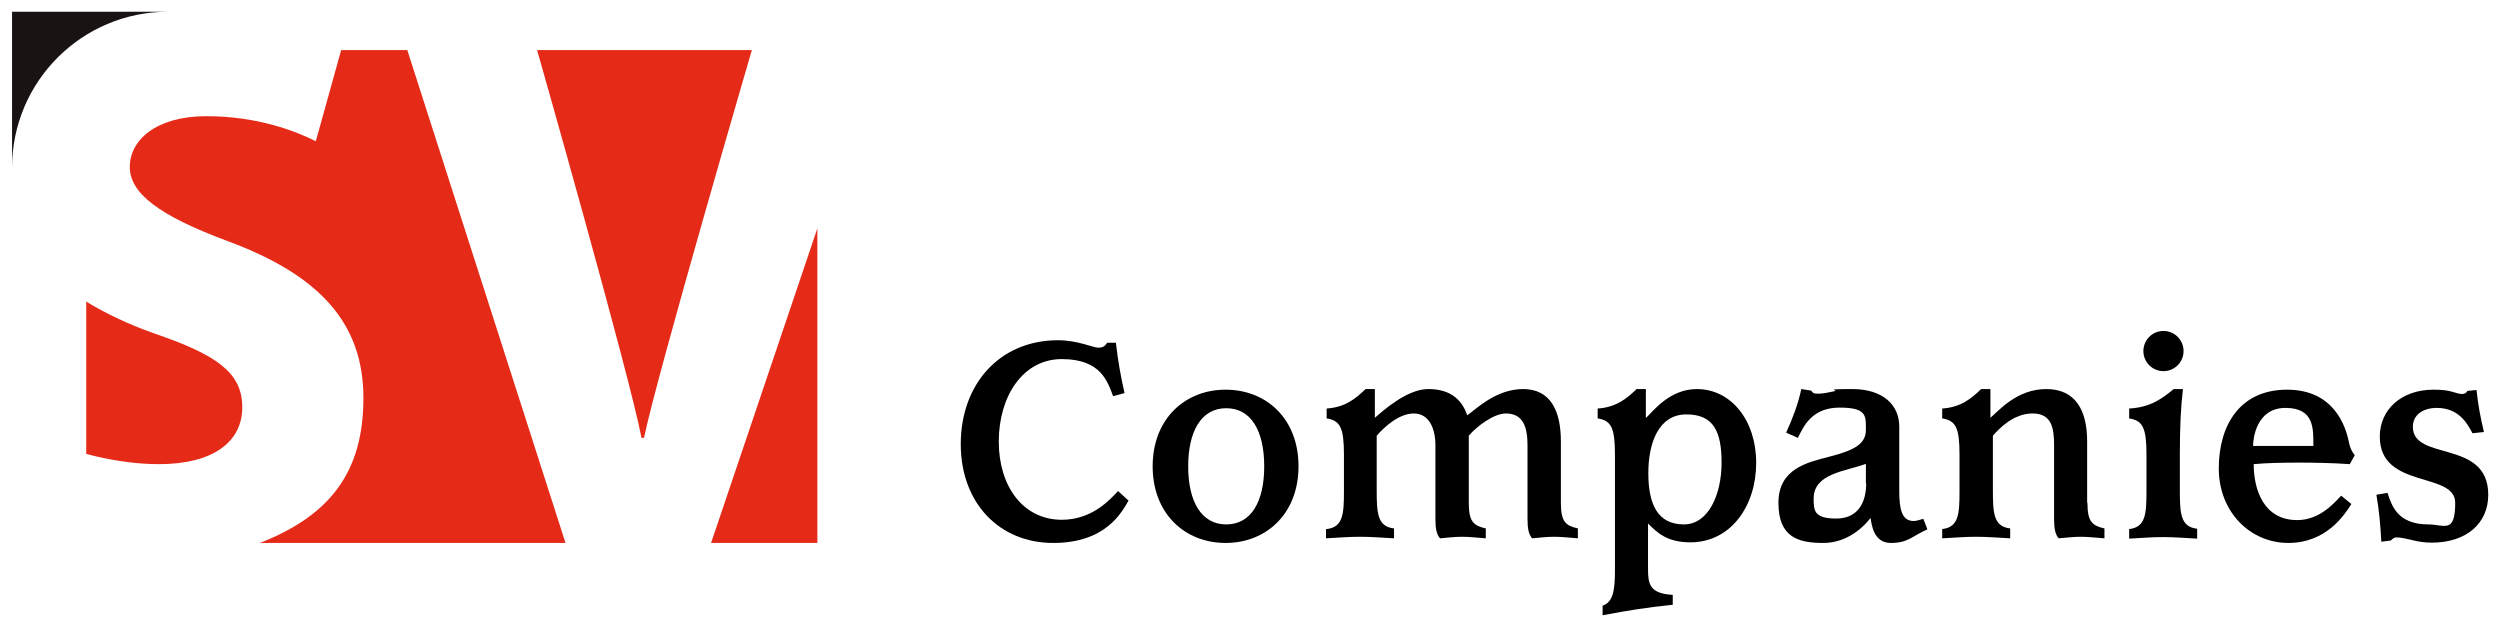
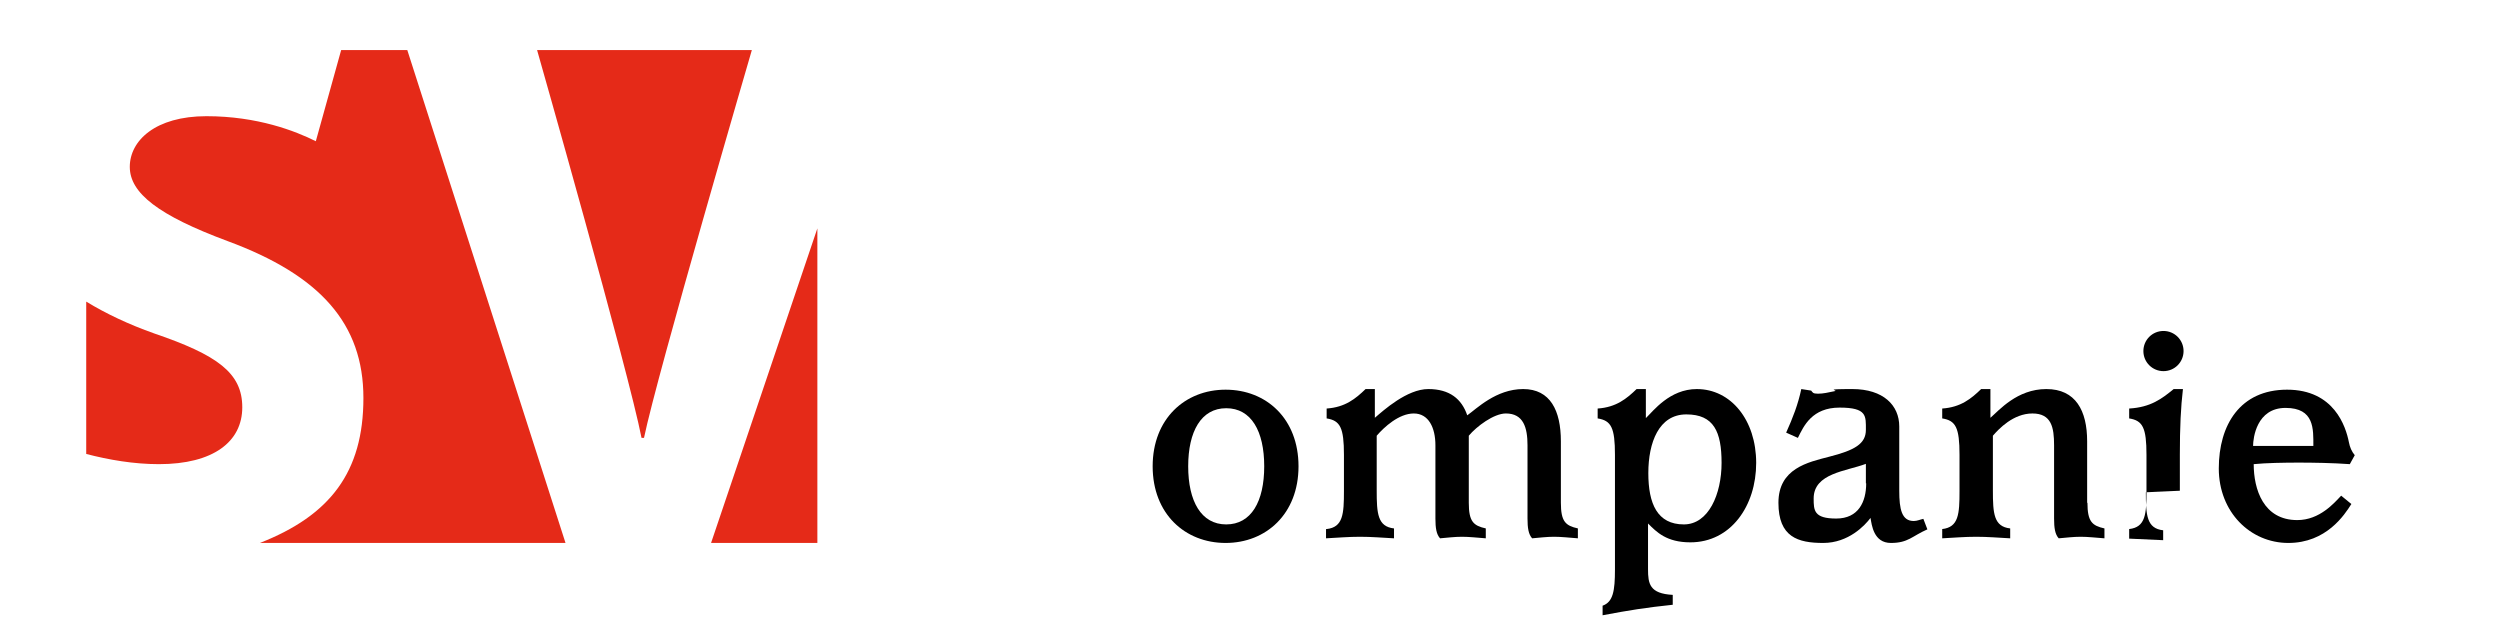
<svg xmlns="http://www.w3.org/2000/svg" id="Layer_1" version="1.1" viewBox="0 0 809 203">
  <g>
    <path d="M110.4,16.2l-8.2,29.5c-6.6-3.3-18.9-8.1-35.4-8.1s-24.8,7.9-24.8,16.4,9.3,15.7,31.6,24c30.1,11.1,44,26.8,44,50.8s-10.8,38-33.5,46.9h98.9L131.8,16.2h-21.4Z" fill="#e52a18" />
    <path d="M49.9,107.9c-8.2-2.9-15.6-6.4-22-10.3v49.3c7.3,1.9,15.4,3.3,23.5,3.3,17.7,0,27-7.3,27-18.4s-8-16.9-28.5-23.9h0Z" fill="#e52a18" />
    <polygon points="230.1 175.7 264.5 175.7 264.5 73.9 230.1 175.7" fill="#e52a18" />
    <path d="M173.8,16.2s29.7,104.3,33.8,125.5h.8c4.2-20.4,34.9-125.5,34.9-125.5h-69.5,0Z" fill="#e52a18" />
-     <path d="M3.9,3.8v50.5C3.9,26.4,26.5,3.8,54.4,3.8c0,0-50.5,0-50.5,0Z" fill="#191313" />
  </g>
  <g>
-     <path d="M343.6,168.2c-12.5,0-20.4-10.8-20.4-25.3s7.7-26.7,20.4-26.7,14.8,7.3,16.6,12l3.7-1c-1.2-5.3-2.1-10.2-2.8-16.3h-2.8c-.7,1-1.2,1.6-2.9,1.6s-6.7-2.4-13-2.4c-19.1,0-31.5,14.4-31.5,33.6s12.6,32,29.9,32,22.3-10.2,24.4-13.7l-3.4-3.1c-2.3,2.4-8.1,9.3-18.2,9.3h0Z" />
    <path d="M396.6,126.1c-13.1,0-23.6,9.4-23.6,24.8s10.5,24.8,23.6,24.8,23.6-9.4,23.6-24.8-10.4-24.8-23.6-24.8ZM396.8,169.7c-8.1,0-12.3-7.5-12.3-18.8s4.2-18.8,12.3-18.8,12.3,7.4,12.3,18.8-4.2,18.8-12.3,18.8Z" />
    <path d="M505.1,162.7v-19.9c0-9.9-3.4-16.9-12.2-16.9s-15.1,6.4-18.1,8.5c-1.8-5.3-5.7-8.5-12.6-8.5s-14.5,6.9-17.3,9.3v-9.3h-3c-3.2,3.1-6.6,5.9-12.6,6.3v3.2c4.4.7,5.6,3,5.6,11.8v11.7c0,7.5-.3,11.7-5.6,12.3h-.2v3c3.8-.2,7.3-.5,11-.5s7.2.3,11,.5v-3.2c-5.3-.6-5.6-4.8-5.6-12.3v-17.7c2.4-2.8,7.2-7.2,12-7.2s7,4.6,7,10.3v23.7c0,3,.3,5.1,1.5,6.4,2.3-.2,4.8-.5,7.1-.5s5,.3,7.7.5v-3.2c-4-.9-5.5-2.2-5.5-8.3v-21.7c2.5-3,8.1-7.2,12-7.2,5.7,0,7,4.6,7,10.3v23.7c0,3,.3,5.1,1.5,6.4,2.3-.2,4.8-.5,7.1-.5s5,.3,7.7.5v-3.2c-4-.9-5.5-2.2-5.5-8.3h0Z" />
    <path d="M549.1,125.9c-8.8,0-14.1,7.1-16.5,9.4v-9.4h-3c-3.2,3.1-6.6,5.9-12.6,6.3v3.2c4.4.7,5.6,3,5.6,11.8v37.1c0,6.9-.6,10.5-4,11.7v3.1c8.4-1.6,14.1-2.5,22.7-3.4v-3.2c-7.5-.4-8-3.6-8-8.3v-14.8c2.8,2.8,6,6.1,13.7,6.1,13.1,0,21.3-11.8,21.3-25.7s-8.2-23.9-19.2-23.9h0ZM544.9,169.7c-8.6,0-11.5-6.7-11.5-16.6s3.4-19,12.3-19,11.4,5.6,11.4,15.7-4.2,19.9-12.2,19.9h0Z" />
    <path d="M619.3,168.6c-3.9,0-4.7-3.8-4.7-9.8v-20.8c0-6.8-5.1-12.1-15.2-12.1s-4,.4-5.8.7c-1.9.4-3.6.8-5.3.8s-1.7-.4-2.2-1l-3.2-.5c-1.1,5.1-2.7,9.2-4.9,14.1l3.8,1.7c1.9-3.9,4.6-9.8,13.5-9.8s8.5,2.7,8.5,7.2-3.6,6.6-11.9,8.7c-6.9,1.8-16.4,3.8-16.4,14.9s6.3,13,14.5,13,13.5-5.7,15.3-8.1c.4,2.3,1,8.1,6.6,8.1s6.8-2.2,11.8-4.4l-1.3-3.4c-1,.2-2,.7-3.1.7h0ZM603.9,156.4c0,6-2.5,11.4-9.7,11.4s-7.3-2.6-7.3-6.5c0-8.2,10.6-8.8,16.9-11.2h0v6.3h0Z" />
    <path d="M675.4,162.7v-19.9c0-9.9-3.7-16.9-13.2-16.9s-15.3,6.9-18.1,9.3v-9.3h-3c-3.2,3.1-6.6,5.9-12.6,6.3v3.2c4.4.7,5.6,3,5.6,11.8v11.7c0,7.5-.3,11.7-5.6,12.3h0v3c3.8-.2,7.3-.5,11-.5s7.2.3,11,.5v-3.2c-5.3-.6-5.6-4.8-5.6-12.3v-17.7c1.9-2.2,6.6-7.2,12.8-7.2s7,4.6,7,10.3v23.7c0,3,.3,5.1,1.5,6.4,2.3-.2,4.8-.5,7.1-.5s5,.3,7.7.5v-3.2c-4-.9-5.5-2.2-5.5-8.3h0Z" />
    <path d="M700.1,120.1c3.6,0,6.5-2.9,6.5-6.5s-2.9-6.5-6.5-6.5-6.5,2.9-6.5,6.5,2.9,6.5,6.5,6.5Z" />
-     <path d="M705.4,158.8v-11.7c0-8.7.3-15.3,1-21.2h-3c-3.8,3.1-7.4,5.9-14.4,6.3v3.2c4.4.7,5.6,3,5.6,11.8v11.7c0,7.5-.3,11.7-5.6,12.3v3.1c3.8-.2,7.3-.5,11-.5s7.2.3,11,.5v-3.2c-5.3-.6-5.6-4.8-5.6-12.3h0Z" />
+     <path d="M705.4,158.8v-11.7c0-8.7.3-15.3,1-21.2h-3c-3.8,3.1-7.4,5.9-14.4,6.3v3.2c4.4.7,5.6,3,5.6,11.8v11.7c0,7.5-.3,11.7-5.6,12.3v3.1s7.2.3,11,.5v-3.2c-5.3-.6-5.6-4.8-5.6-12.3h0Z" />
    <path d="M760.4,150.2l1.6-2.9c-1-1.2-1.6-2.6-1.9-4.2-1-5.1-4.8-17-20-17s-22.1,11.4-22.1,25.5,10.2,24.1,22.5,24.1,18.2-9.1,20.4-12.6l-3.3-2.7c-2.2,2.3-6.9,7.9-14.2,7.9-11,0-14.1-10-14.1-18.1,3.9-.4,10-.5,14.5-.5s11.1.1,16.6.5ZM729.1,144.3c0-2.5,1.1-12.3,10.5-12.3s9,6.9,9,12.3h-19.5Z" />
-     <path d="M780.8,138.1c0-3.8,3.2-6.1,7.8-6.1,7.7,0,10.3,6.1,11.5,8.2l3.7-.4c-1.1-4.6-1.9-8.8-2.4-13.6l-3,.3c-.2.7-1,1-1.7,1-1,0-1.8-.4-3.1-.7-1.3-.4-3-.7-6.1-.7-10.4,0-17.4,6.4-17.4,15.2,0,17.1,24.4,11.2,24.4,21.4s-3.5,7-8.7,7c-10.2,0-11.9-6.4-13.2-10.2l-3.6.6c.9,5.2,1.3,9.8,1.6,15.2l3.1-.4c.5-.5,1-1,1.7-1,1.5,0,3.1.4,4.9.8,1.9.5,4.1.9,6.6.9,11.2,0,18.3-6.2,18.3-15.5,0-18.1-24.4-10.7-24.4-22h0Z" />
  </g>
</svg>